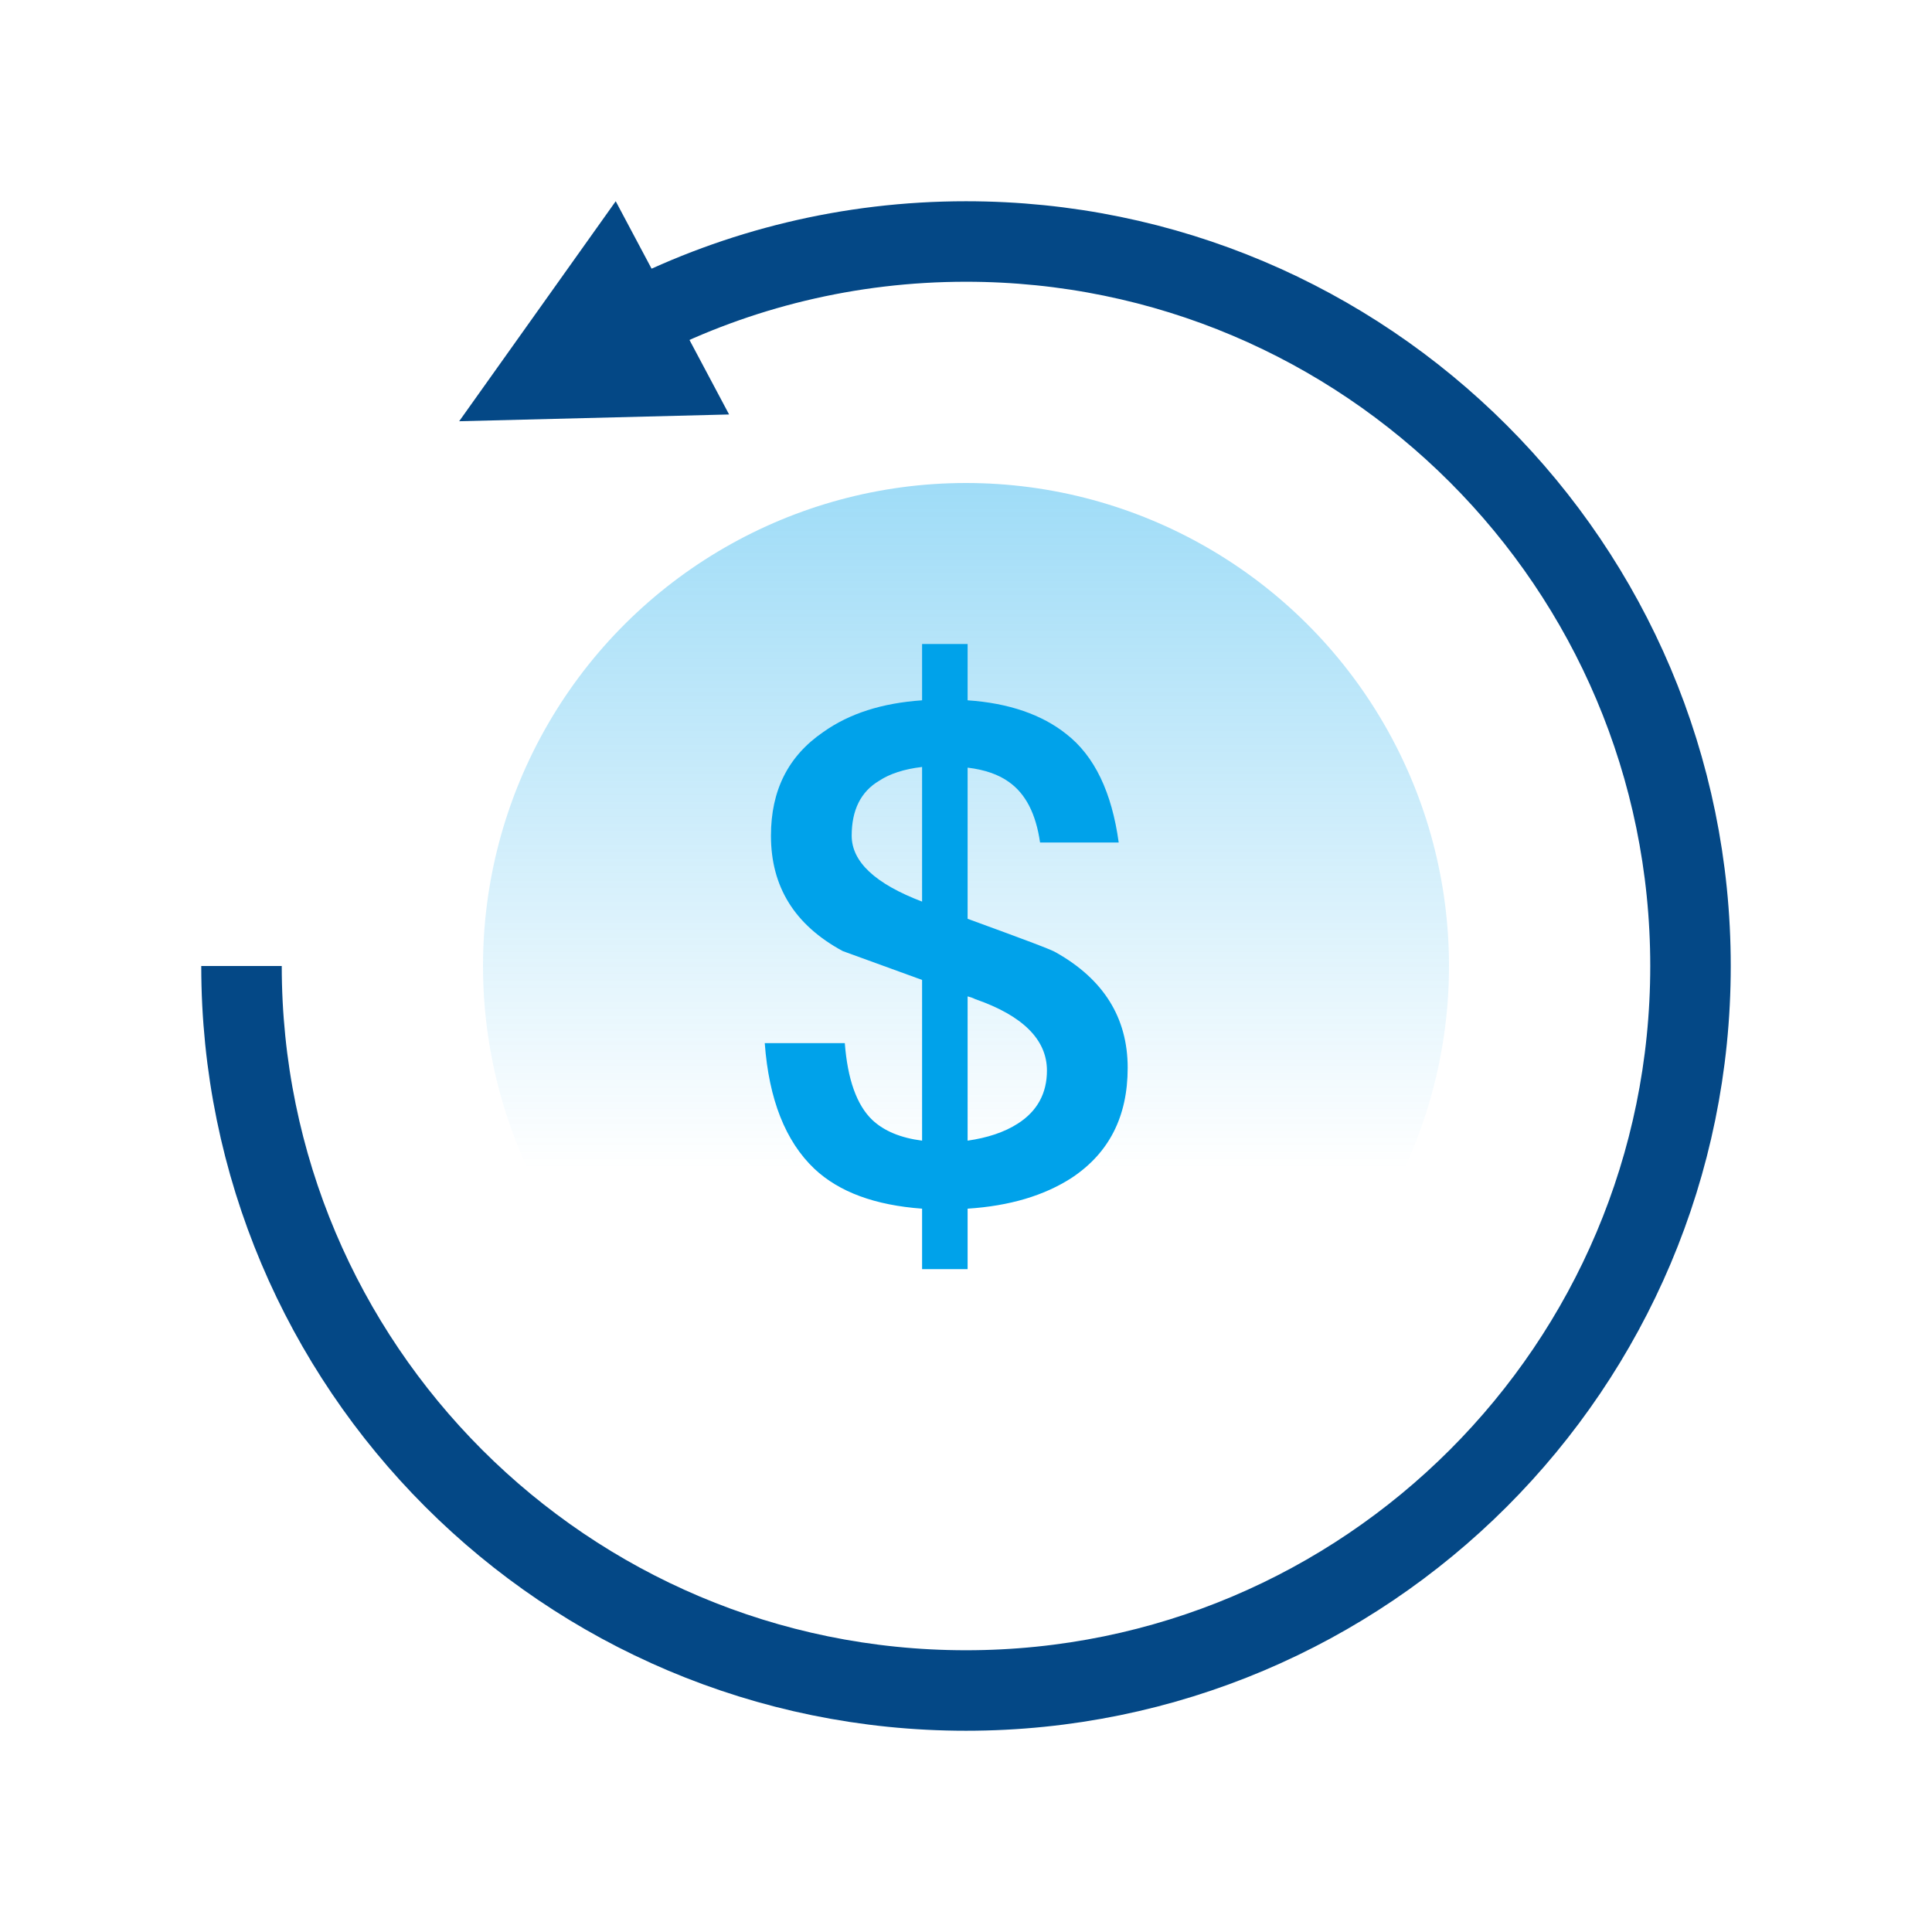
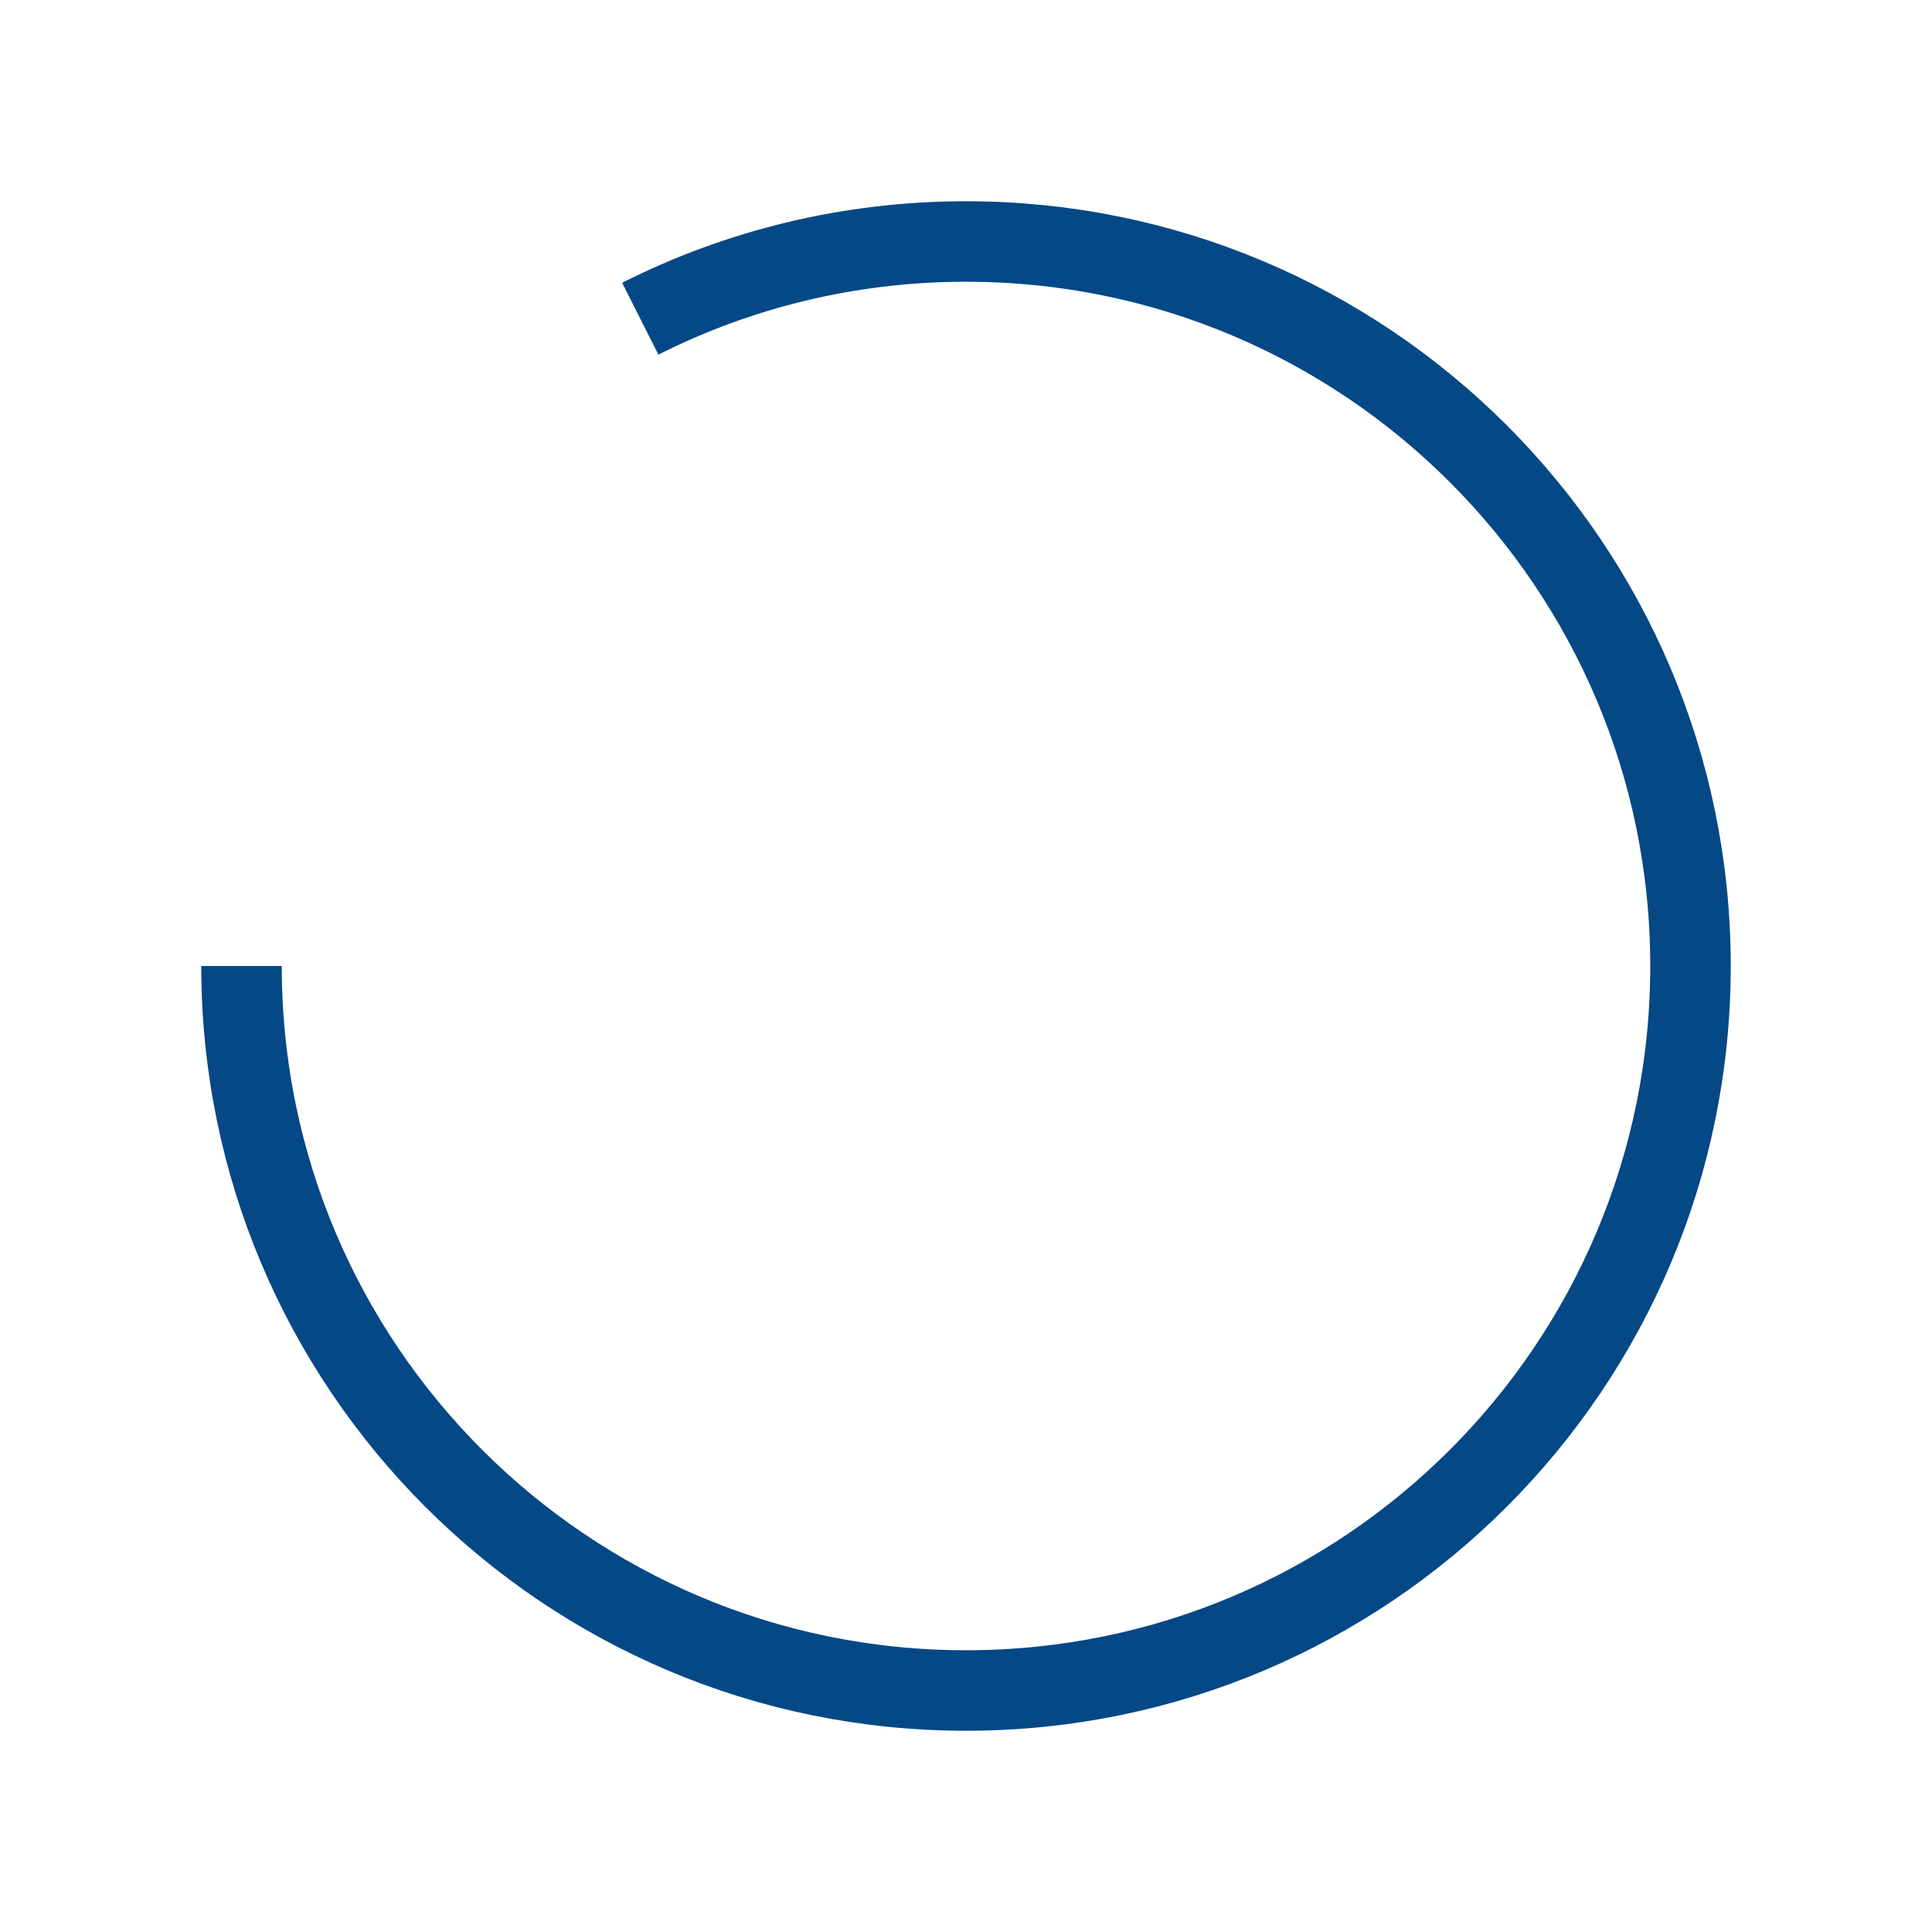
<svg xmlns="http://www.w3.org/2000/svg" width="48px" height="48px" viewBox="0 0 48 48" version="1.1">
  <title>54242A80-D07C-4964-88F8-EA3E7FBB541B</title>
  <desc>Created with sketchtool.</desc>
  <defs>
    <linearGradient x1="-13.745%" y1="63.298%" x2="70.939%" y2="63.298%" id="linearGradient-1">
      <stop stop-color="#00A2EA" offset="0%" />
      <stop stop-color="#00A2EA" stop-opacity="0" offset="100%" />
    </linearGradient>
  </defs>
  <g id="-" stroke="none" stroke-width="1" fill="none" fill-rule="evenodd">
    <g id="Install-&amp;-Uninstall复制-3">
-       <circle id="椭圆形复制" fill="url(#linearGradient-1)" opacity="0.453" transform="translate(24, 24) rotate(-270) translate(-24, -24) " cx="24" cy="24" r="12" />
-       <path d="M6,24 C6,33.941 14.059,42 24,42 L24,42 C33.941,42 42,33.941 42,24 C42,14.059 33.941,6 24,6 C21.089,6 18.34,6.691 15.907,7.918" id="路径" stroke="#044886" stroke-width="2" />
-       <path d="M22.909,17.399 L22.909,16 L24.04,16 L24.04,17.399 C25.069,17.468 25.891,17.758 26.491,18.236 C27.194,18.782 27.623,19.686 27.794,20.932 L25.84,20.932 C25.737,20.215 25.48,19.721 25.069,19.43 C24.811,19.243 24.469,19.123 24.04,19.072 L24.04,22.827 C25.394,23.322 26.131,23.595 26.234,23.663 C27.417,24.329 28.017,25.284 28.017,26.53 C28.017,27.742 27.554,28.646 26.629,29.261 C25.943,29.705 25.086,29.961 24.04,30.029 L24.04,31.531 L22.909,31.531 L22.909,30.029 C21.743,29.943 20.851,29.619 20.234,29.039 C19.514,28.356 19.103,27.315 19,25.916 L20.989,25.916 C21.057,26.803 21.28,27.452 21.674,27.827 C21.966,28.1 22.377,28.271 22.909,28.339 L22.909,24.346 L20.937,23.629 C19.737,22.98 19.154,22.025 19.154,20.762 C19.154,19.635 19.583,18.782 20.457,18.185 C21.109,17.724 21.914,17.468 22.909,17.399 Z M24.04,24.755 L24.04,28.339 C24.52,28.271 24.949,28.134 25.291,27.913 C25.771,27.605 26.011,27.162 26.011,26.598 C26.011,25.83 25.411,25.233 24.229,24.823 C24.16,24.789 24.109,24.772 24.04,24.755 Z M22.909,22.4 L22.909,19.055 C22.463,19.106 22.103,19.226 21.846,19.396 C21.383,19.669 21.16,20.13 21.16,20.762 C21.16,21.41 21.743,21.956 22.909,22.4 Z" id="$" fill="#00A2EA" fill-rule="nonzero" />
-       <polygon id="三角形" fill="#044886" transform="translate(14.057, 9.057) rotate(-118) translate(-14.057, -9.057) " points="14.057 6.057 17.057 12.057 11.057 12.057" />
+       <path d="M6,24 C6,33.941 14.059,42 24,42 C33.941,42 42,33.941 42,24 C42,14.059 33.941,6 24,6 C21.089,6 18.34,6.691 15.907,7.918" id="路径" stroke="#044886" stroke-width="2" />
    </g>
  </g>
</svg>